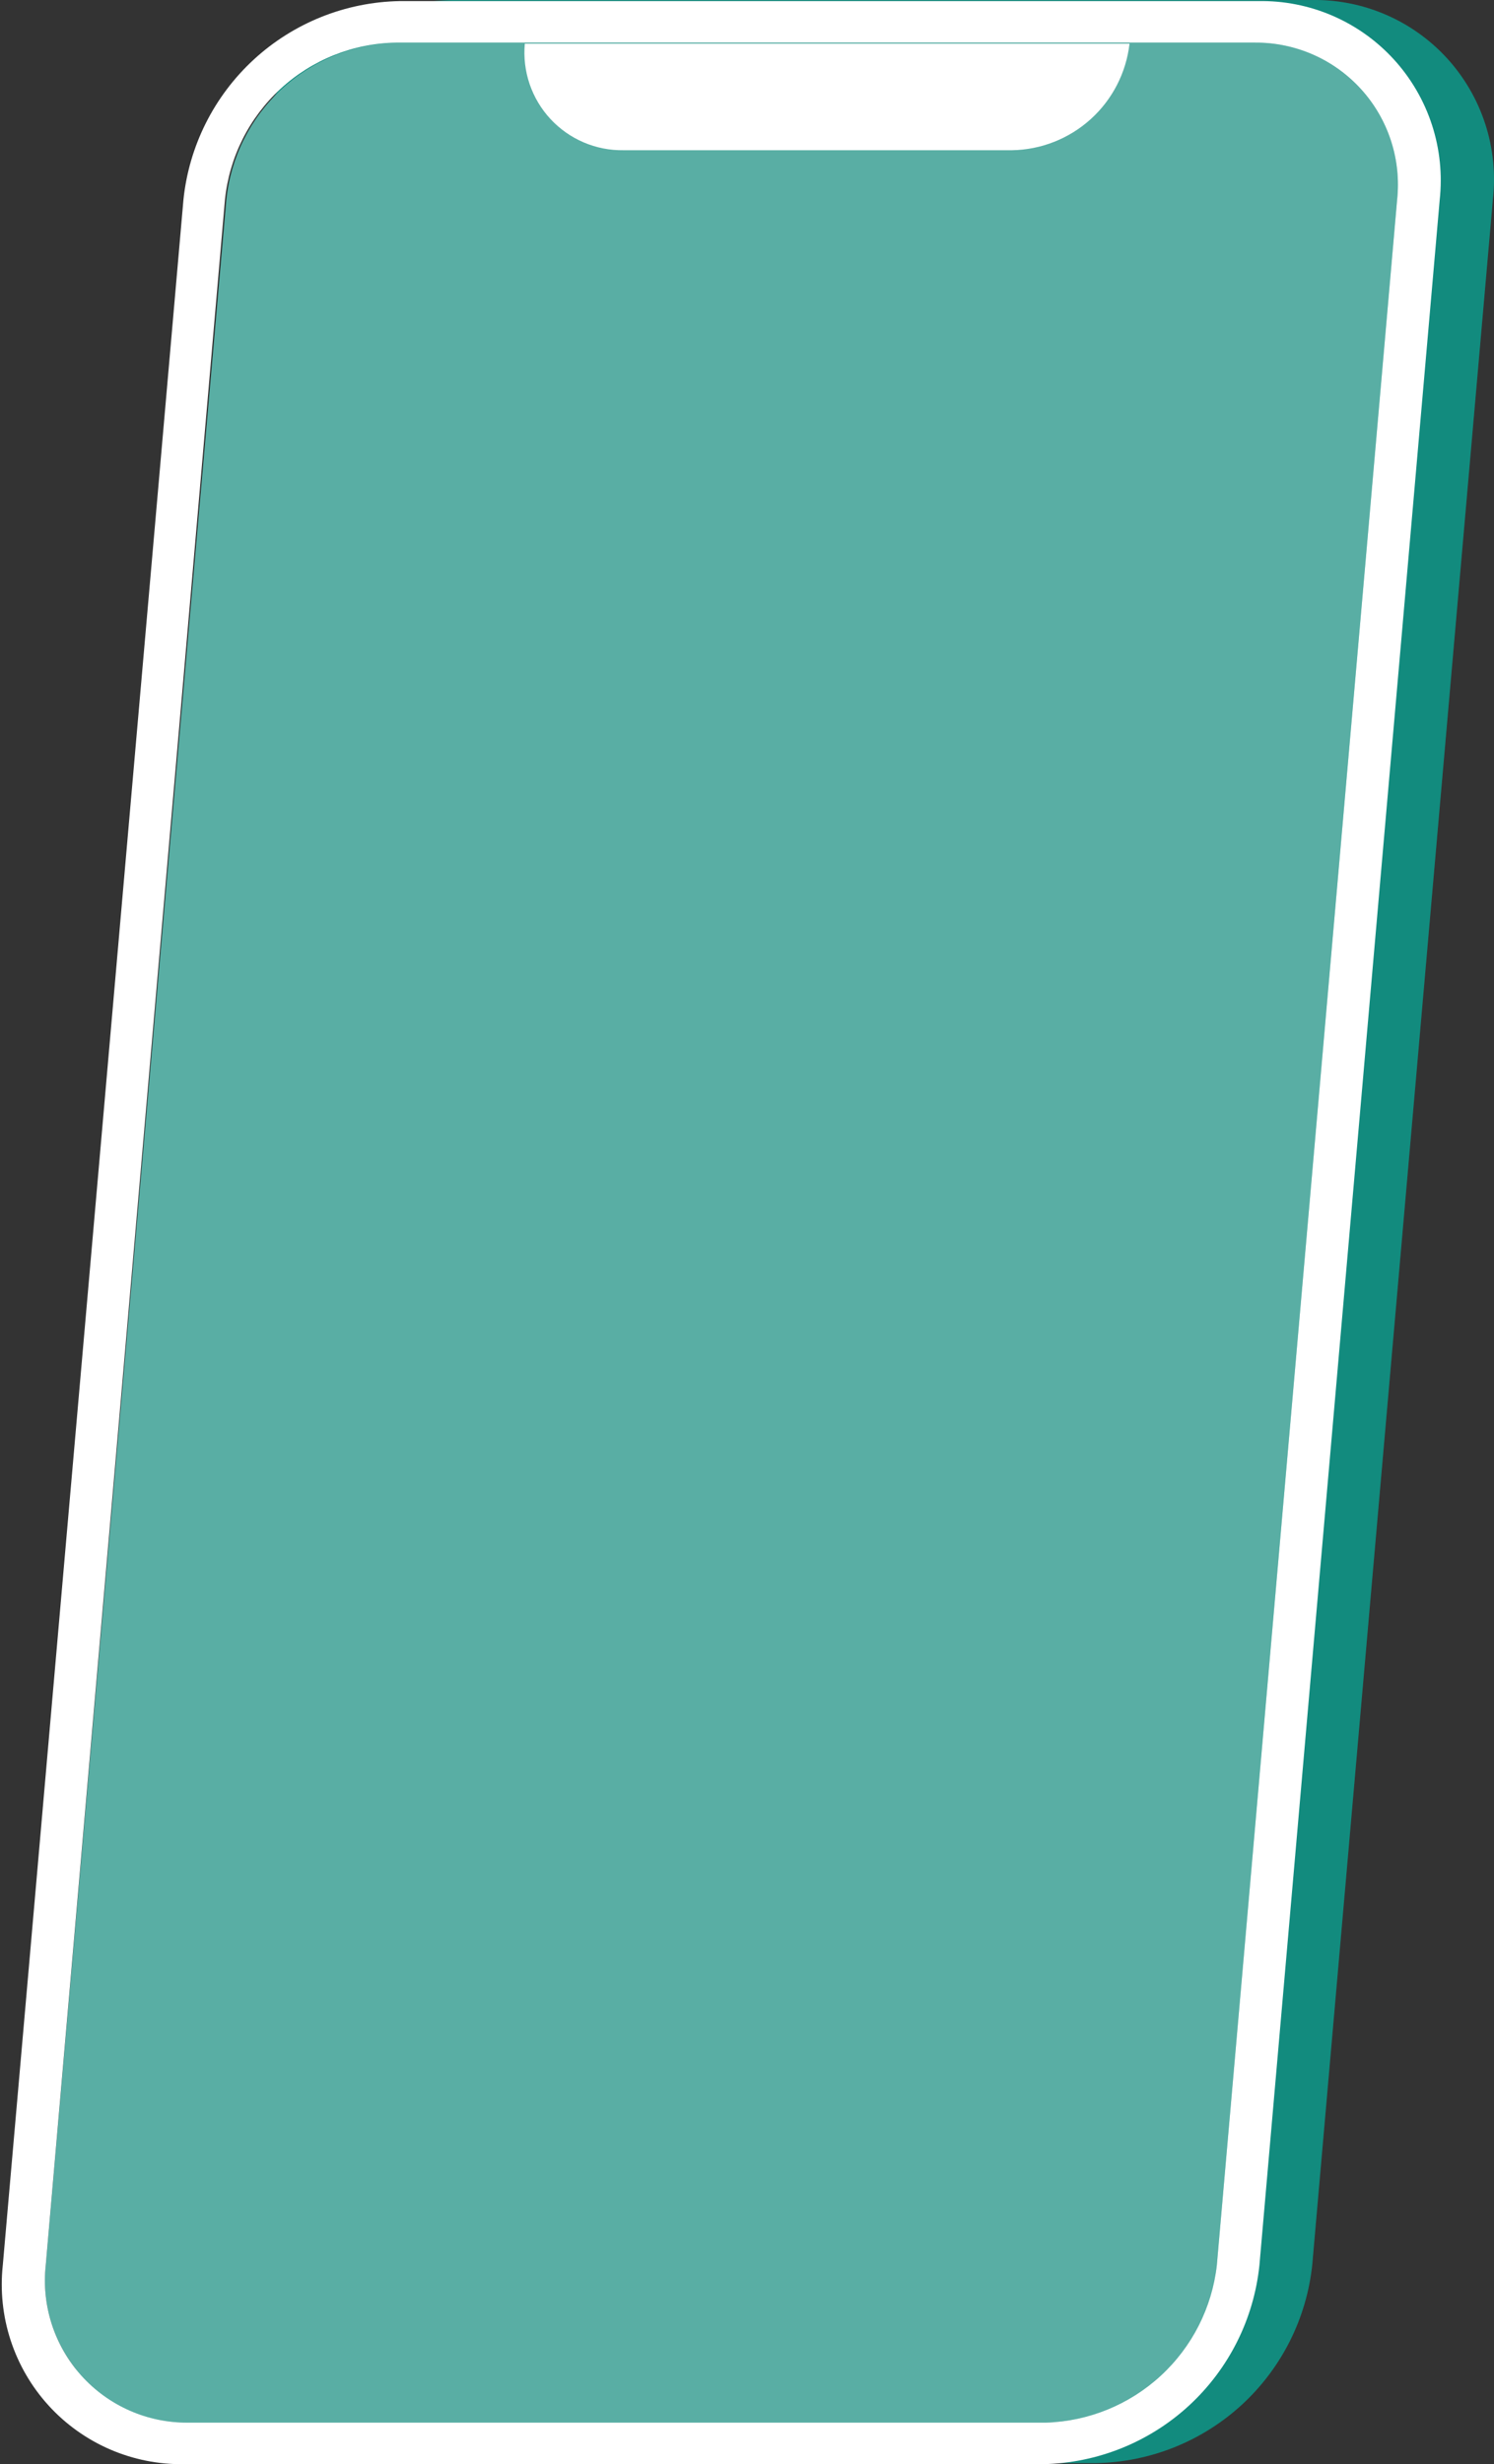
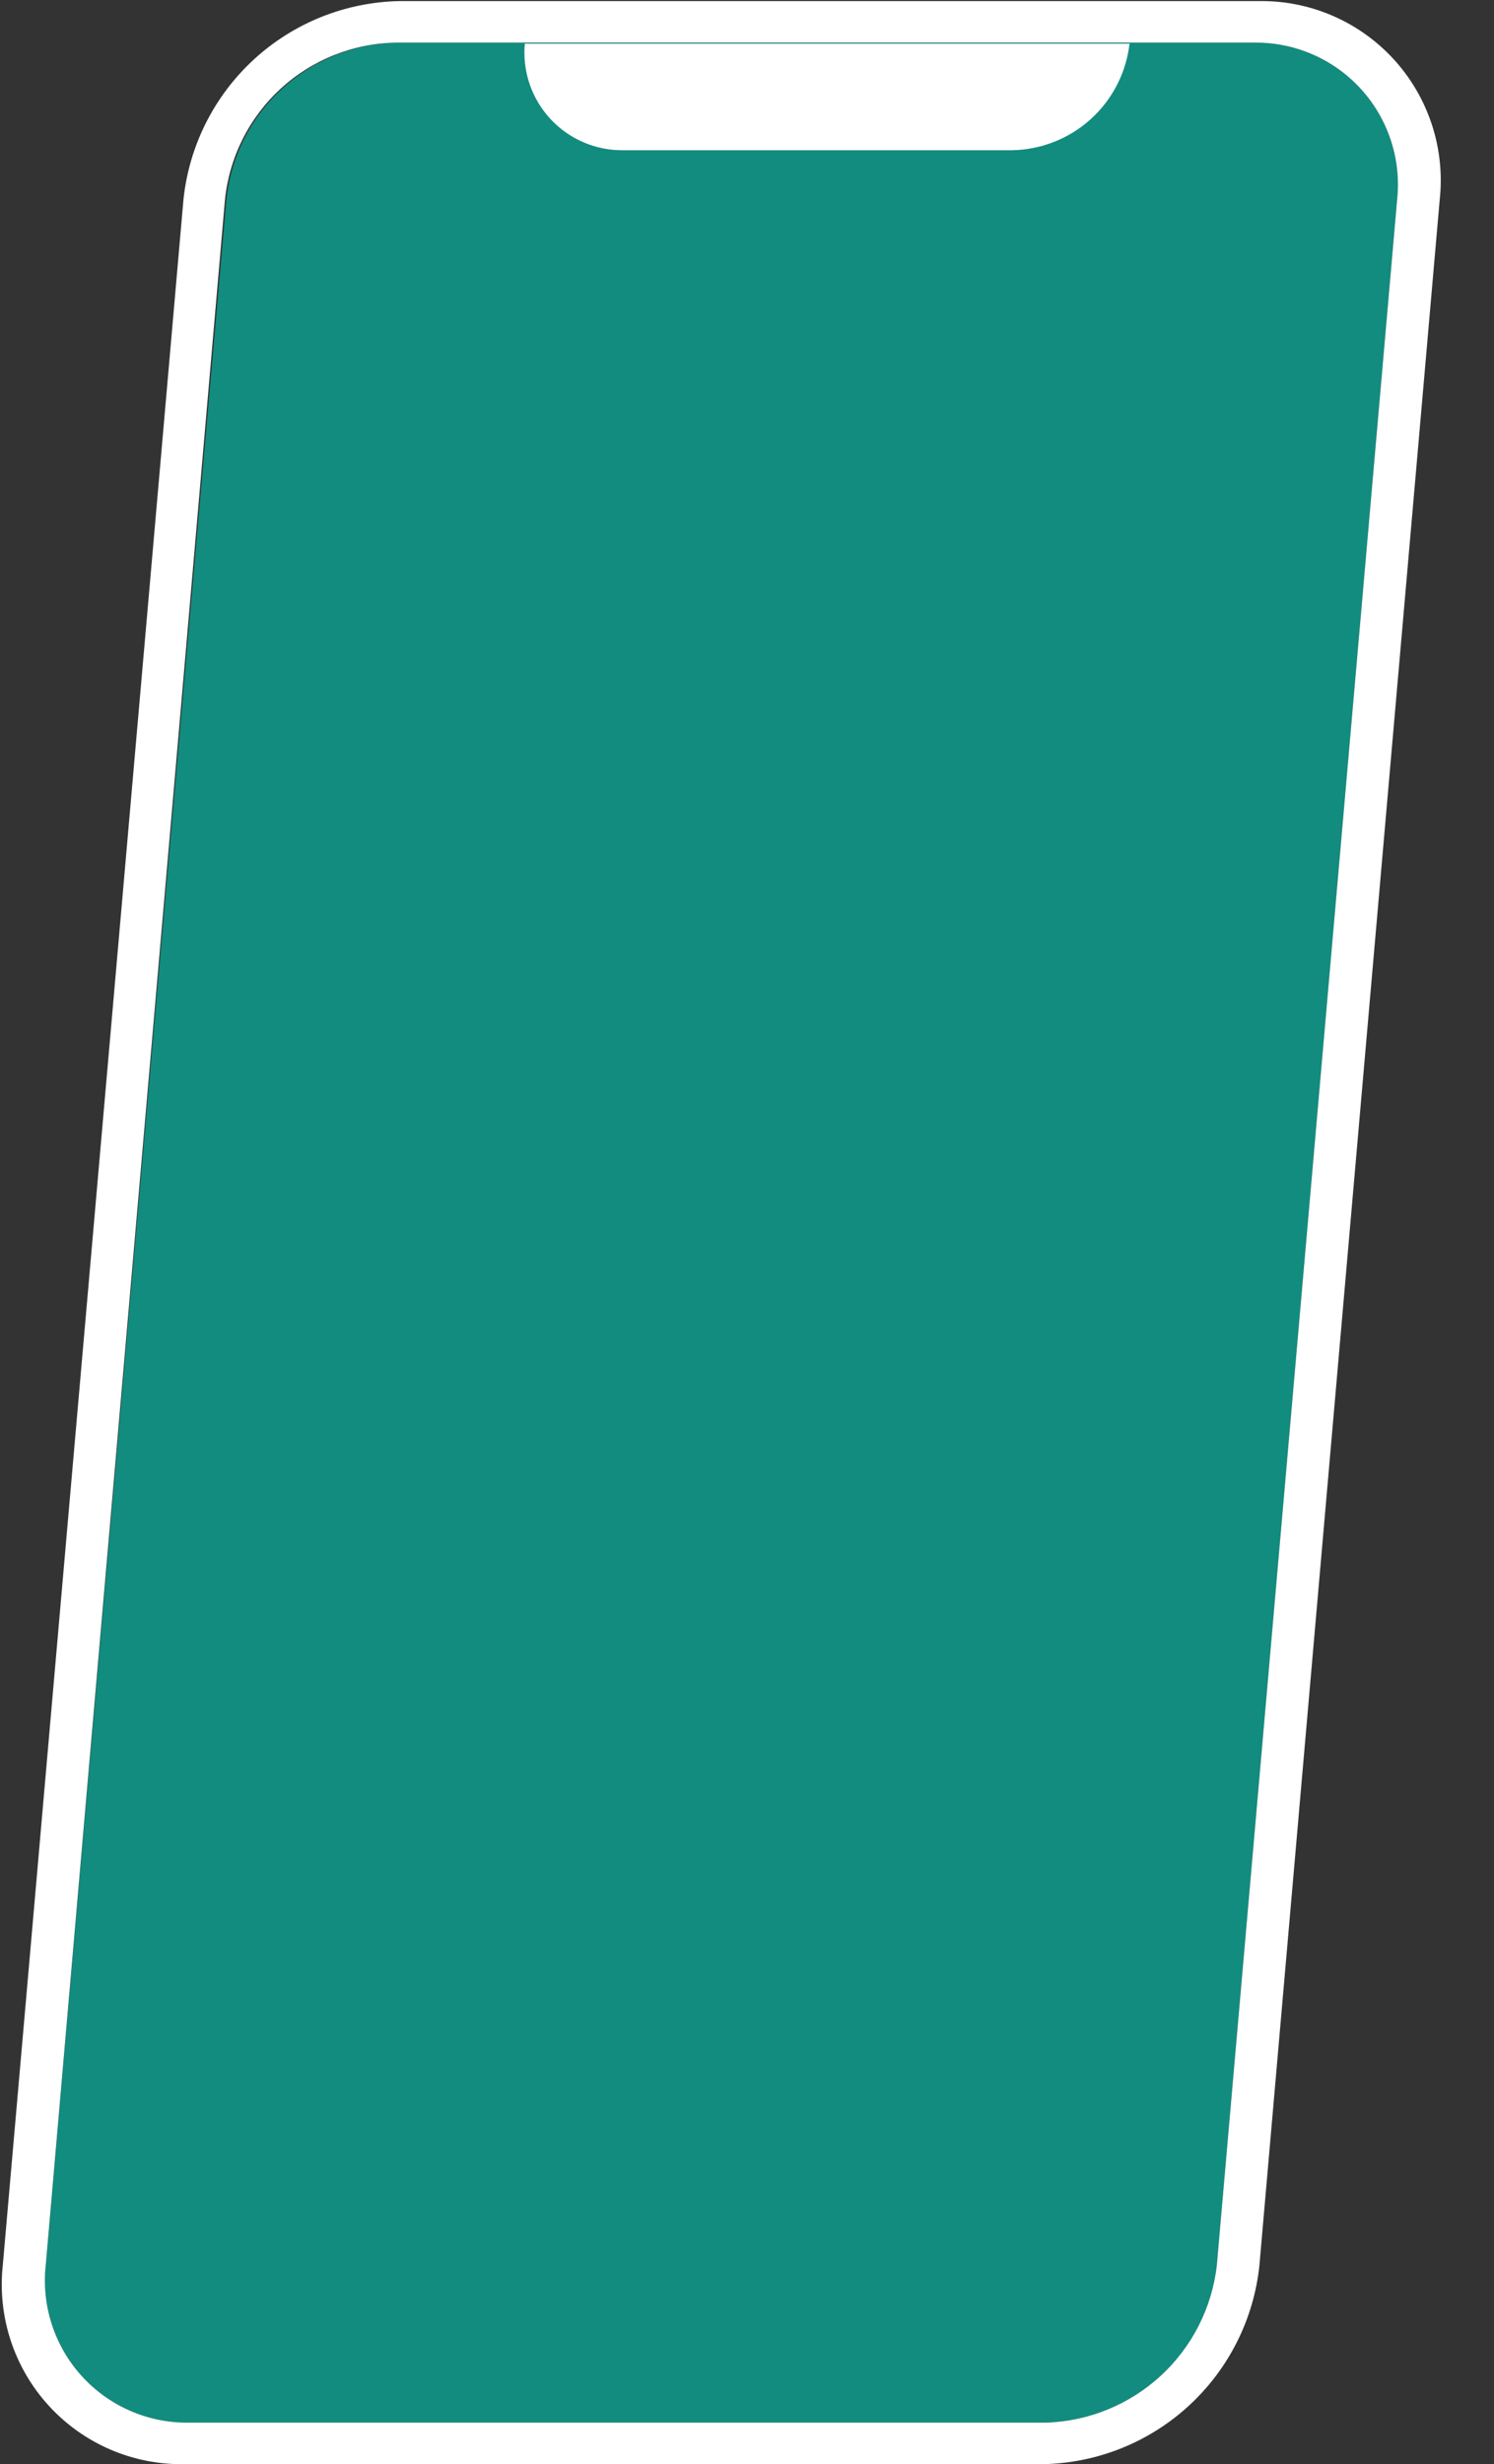
<svg xmlns="http://www.w3.org/2000/svg" width="441" height="727" viewBox="0 0 441 727" fill="none">
  <rect x="0" y="0" width="441" height="727" fill="#333333" stroke="none" />
-   <path d="M347.243 33.636C346.716 38.895 344.305 43.785 340.454 47.404C336.603 51.024 331.573 53.128 326.293 53.33H186.971C184.446 53.393 181.938 52.912 179.615 51.919C177.293 50.927 175.212 49.446 173.512 47.578C171.813 45.71 170.536 43.498 169.767 41.092C168.999 38.686 168.757 36.144 169.058 33.636L170.839 12.685H349.548L347.243 33.636Z" fill="#128C7E" />
-   <path d="M69.855 58.67L16.43 668.019C15.611 675.487 16.392 683.044 18.721 690.188C21.05 697.331 24.874 703.896 29.938 709.446C35.003 714.996 41.191 719.403 48.092 722.375C54.992 725.347 62.447 726.814 69.959 726.68H323.566C339.529 726.38 354.83 720.248 366.583 709.442C378.335 698.635 385.726 683.901 387.361 668.019L440.68 58.67C441.5 51.202 440.719 43.645 438.39 36.501C436.06 29.358 432.237 22.793 427.172 17.243C422.108 11.693 415.919 7.286 409.019 4.314C402.118 1.342 394.663 -0.126 387.151 0.008H133.544C117.599 0.334 102.324 6.477 90.593 17.281C78.863 28.085 71.487 42.806 69.855 58.67V58.67Z" fill="#128C7E" />
  <g opacity="0.4">
    <path opacity="0.4" d="M347.238 33.636C346.711 38.895 344.299 43.785 340.449 47.404C336.598 51.024 331.568 53.128 326.287 53.33H186.966C184.441 53.393 181.932 52.912 179.61 51.919C177.288 50.927 175.206 49.446 173.507 47.578C171.808 45.71 170.53 43.498 169.762 41.092C168.993 38.686 168.752 36.144 169.053 33.636L170.834 12.685H349.543L347.238 33.636Z" fill="black" />
-     <path opacity="0.4" d="M69.855 58.67L16.43 668.019C15.611 675.487 16.392 683.044 18.721 690.188C21.05 697.331 24.874 703.896 29.938 709.446C35.003 714.996 41.191 719.403 48.092 722.375C54.992 725.347 62.447 726.814 69.959 726.68H323.566C339.529 726.38 354.83 720.248 366.583 709.442C378.335 698.635 385.726 683.901 387.361 668.019L440.68 58.67C441.5 51.202 440.719 43.645 438.39 36.501C436.06 29.358 432.237 22.793 427.172 17.243C422.108 11.693 415.919 7.286 409.019 4.314C402.118 1.342 394.663 -0.126 387.151 0.008H133.544C117.599 0.334 102.324 6.477 90.593 17.281C78.863 28.085 71.487 42.806 69.855 58.67V58.67Z" fill="#128C7E" />
  </g>
  <path d="M116.89 12.578H370.497C376.4 12.544 382.244 13.757 387.645 16.139C393.046 18.52 397.883 22.016 401.839 26.398C405.795 30.779 408.781 35.947 410.601 41.562C412.42 47.178 413.033 53.114 412.398 58.983L359.184 668.332C357.753 680.845 351.862 692.424 342.589 700.947C333.316 709.47 321.282 714.366 308.693 714.737H55.4C49.497 714.772 43.653 713.558 38.252 711.177C32.851 708.795 28.013 705.299 24.057 700.918C20.101 696.536 17.116 691.369 15.296 685.753C13.476 680.137 12.864 674.201 13.499 668.332L66.818 58.983C68.088 46.48 73.875 34.869 83.092 26.327C92.31 17.784 104.326 12.896 116.89 12.578V12.578Z" fill="#128C7E" />
-   <path opacity="0.3" d="M116.89 12.578H370.497C376.4 12.544 382.244 13.757 387.645 16.139C393.046 18.52 397.883 22.016 401.839 26.398C405.795 30.779 408.781 35.947 410.601 41.562C412.42 47.178 413.033 53.114 412.398 58.983L359.184 668.332C357.753 680.845 351.862 692.424 342.589 700.947C333.316 709.47 321.282 714.366 308.693 714.737H55.4C49.497 714.772 43.653 713.558 38.252 711.177C32.851 708.795 28.013 705.299 24.057 700.918C20.101 696.536 17.116 691.369 15.296 685.753C13.476 680.137 12.864 674.201 13.499 668.332L66.818 58.983C68.088 46.48 73.875 34.869 83.092 26.327C92.31 17.784 104.326 12.896 116.89 12.578V12.578Z" fill="white" />
  <path d="M54.143 58.983L0.823 668.331C0.021 675.796 0.814 683.347 3.15 690.482C5.485 697.618 9.31 704.176 14.371 709.722C19.432 715.268 25.613 719.676 32.506 722.654C39.399 725.631 46.845 727.11 54.352 726.993H307.959C323.916 726.67 339.205 720.531 350.952 709.728C362.7 698.926 370.097 684.204 371.754 668.331L424.969 58.983C425.788 51.514 425.007 43.957 422.678 36.814C420.349 29.671 416.525 23.105 411.461 17.556C406.396 12.006 400.208 7.598 393.307 4.626C386.406 1.655 378.952 0.187 371.44 0.321H117.937C101.974 0.621 86.673 6.753 74.921 17.56C63.168 28.366 55.778 43.101 54.143 58.983V58.983ZM66.399 58.983C67.679 46.409 73.525 34.742 82.83 26.189C92.135 17.637 104.253 12.794 116.89 12.577H370.497C376.4 12.543 382.244 13.756 387.645 16.138C393.046 18.519 397.883 22.016 401.839 26.397C405.795 30.778 408.781 35.946 410.601 41.562C412.42 47.177 413.033 53.114 412.398 58.983L359.184 668.331C357.753 680.844 351.862 692.423 342.589 700.946C333.316 709.469 321.282 714.365 308.693 714.737H55.4C49.497 714.771 43.653 713.557 38.252 711.176C32.851 708.794 28.013 705.298 24.057 700.917C20.101 696.536 17.116 691.368 15.296 685.752C13.476 680.137 12.864 674.2 13.499 668.331L66.399 58.983Z" fill="white" />
  <path d="M333.414 12.894C332.425 21.445 328.364 29.345 321.986 35.126C315.608 40.907 307.348 44.174 298.741 44.32H184.037C179.996 44.381 175.989 43.591 172.274 42.002C168.559 40.413 165.219 38.06 162.473 35.096C159.727 32.133 157.635 28.624 156.332 24.799C155.03 20.974 154.548 16.918 154.915 12.894H333.624H333.414Z" fill="white" />
</svg>